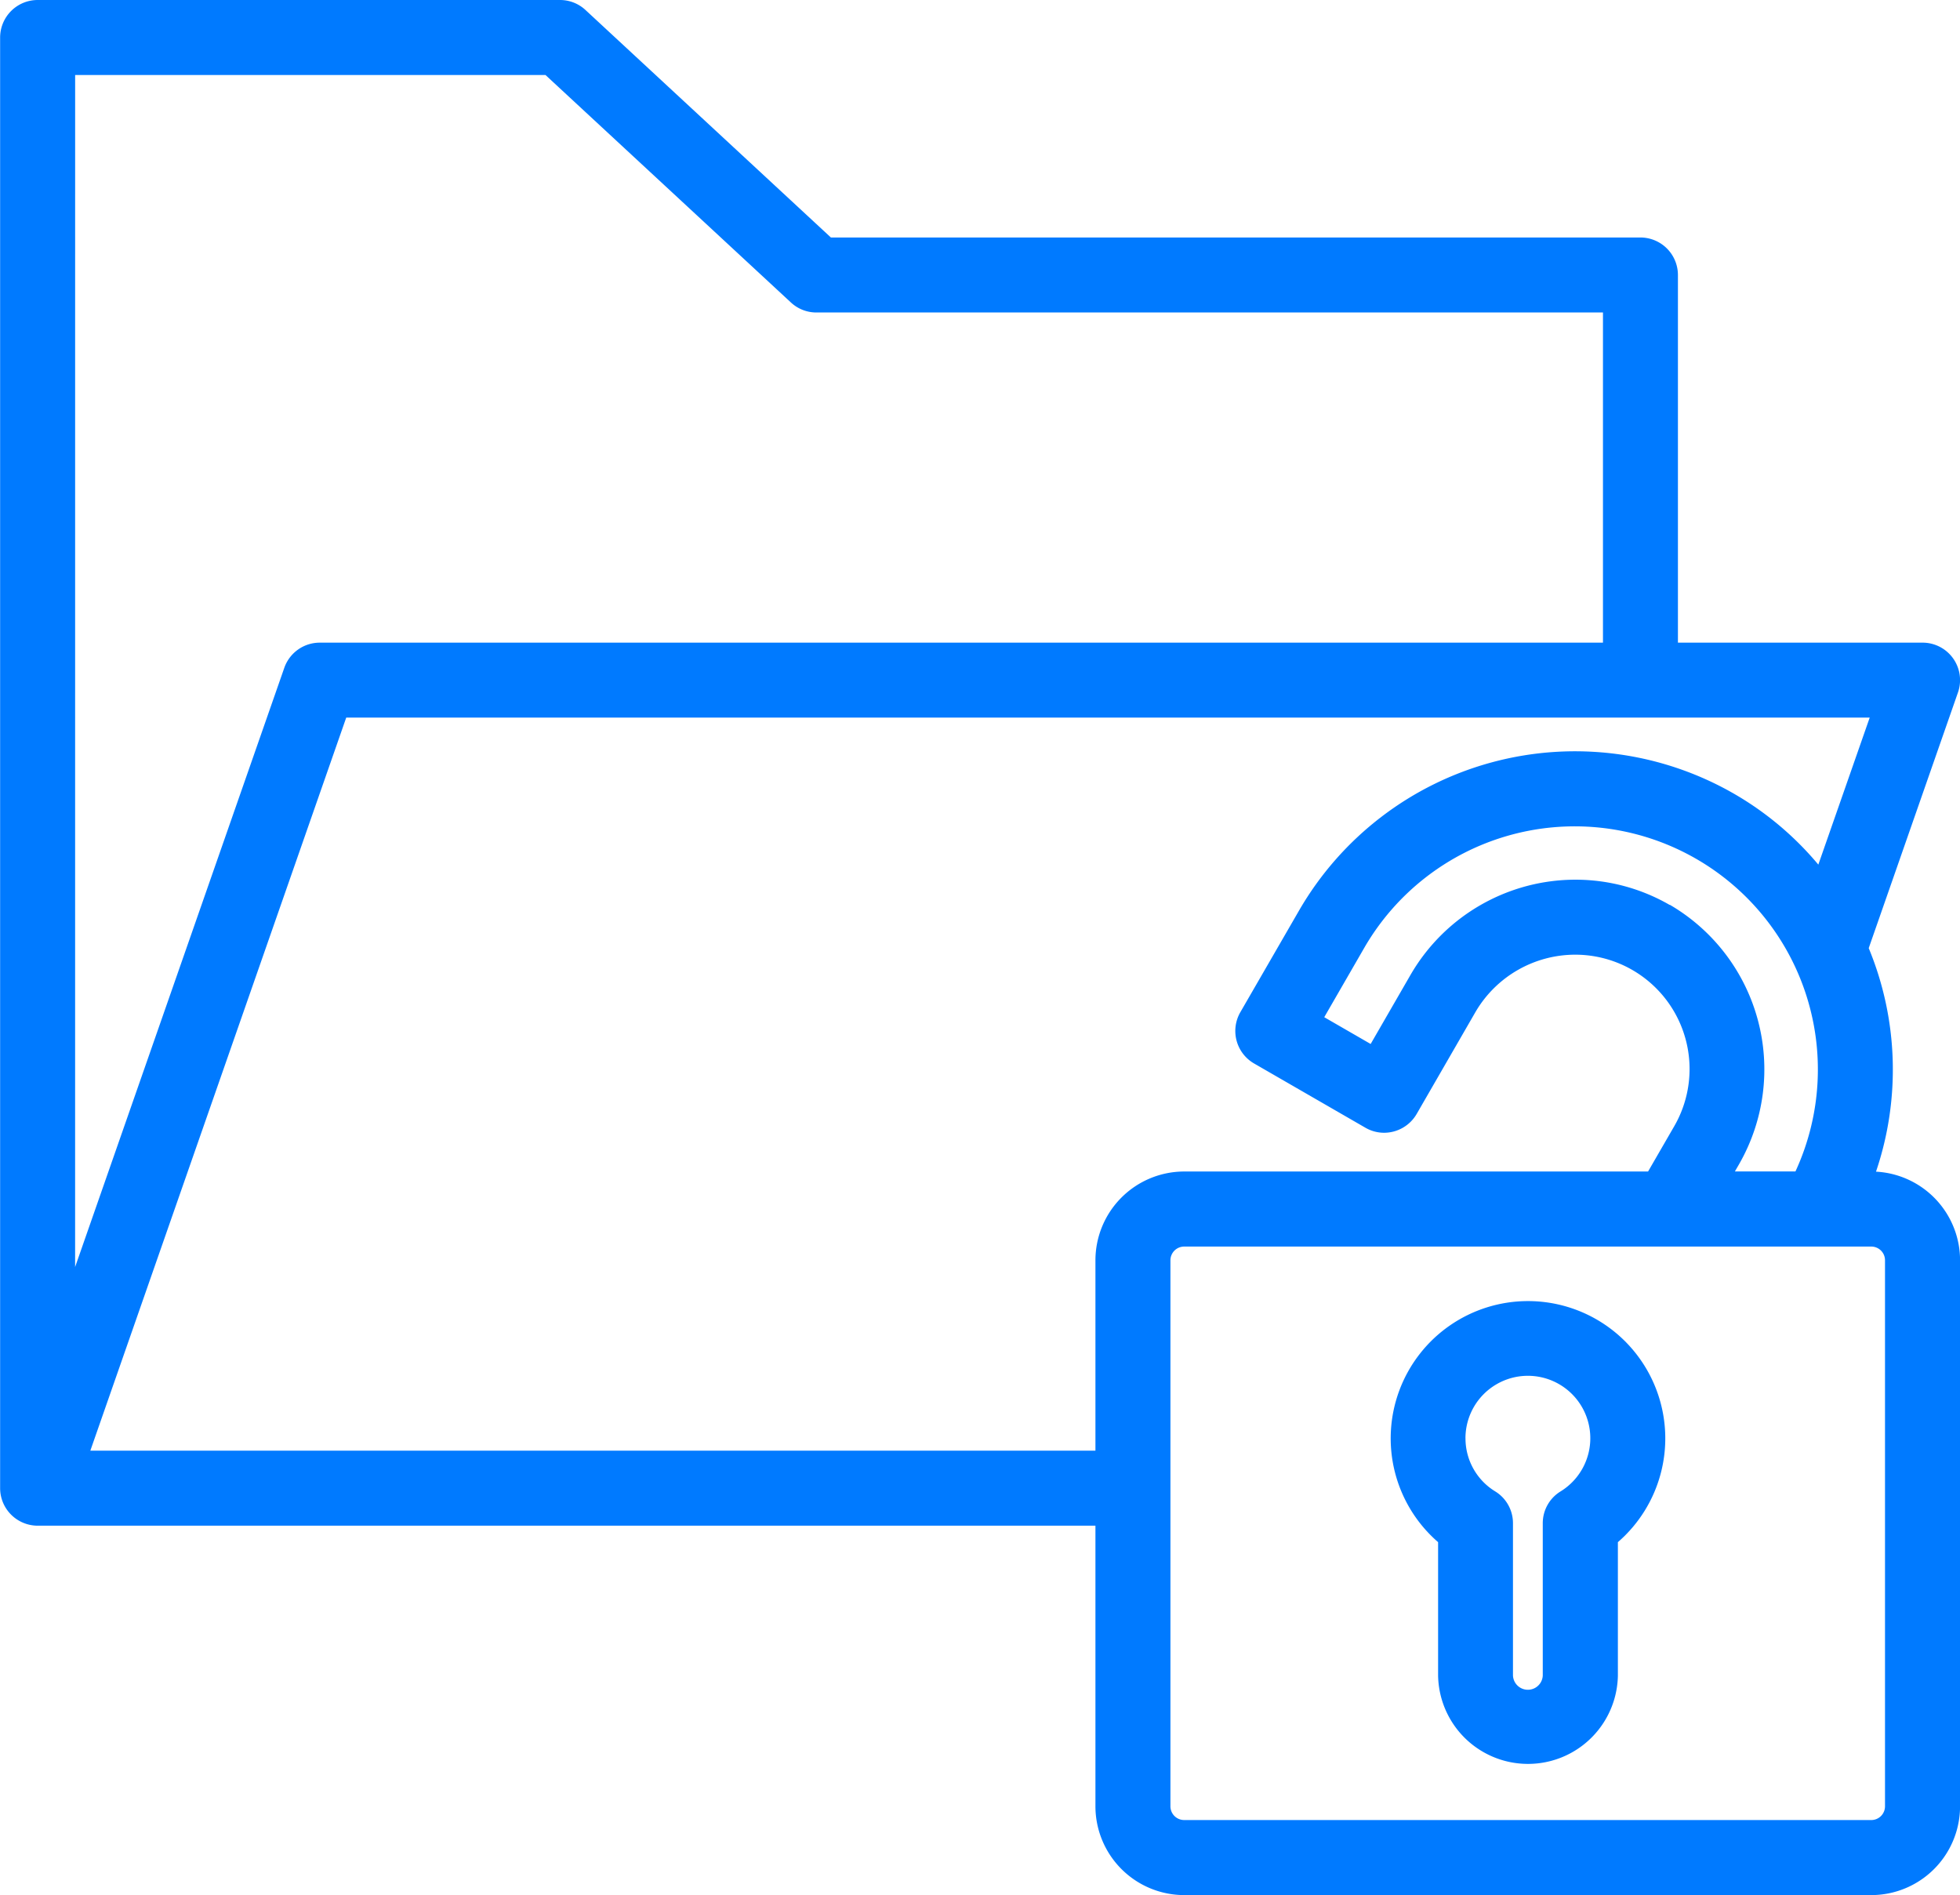
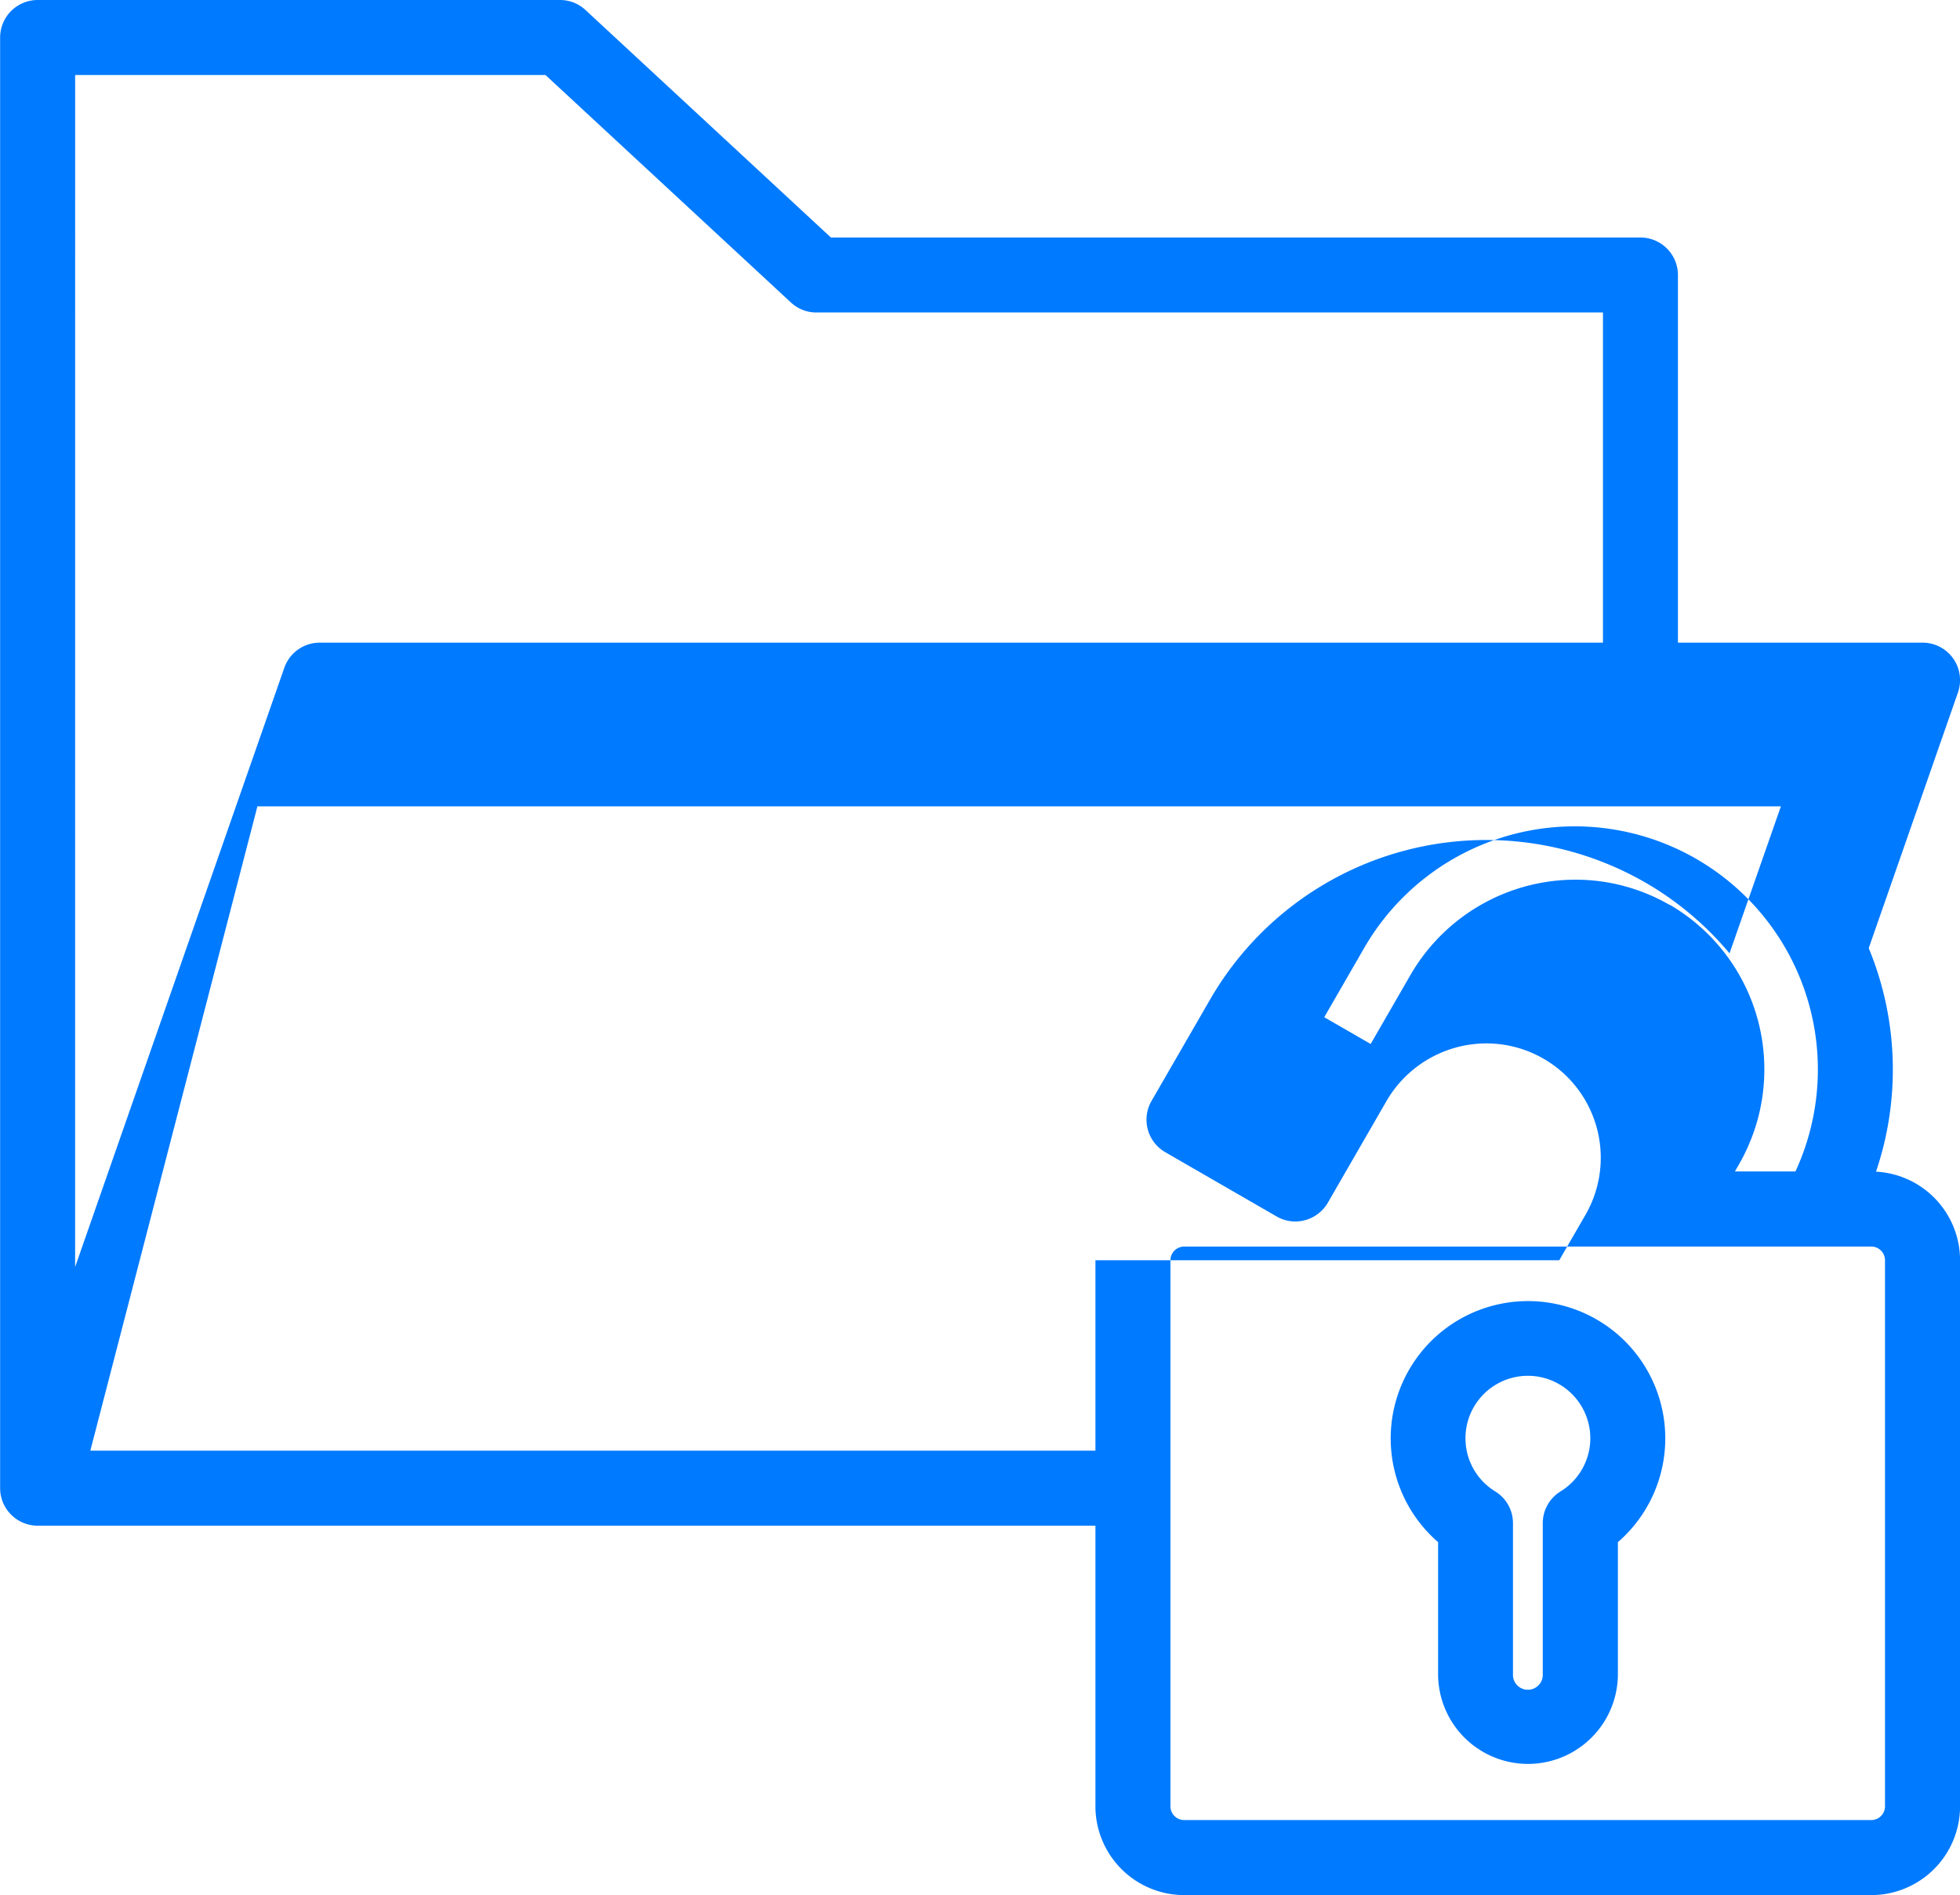
<svg xmlns="http://www.w3.org/2000/svg" height="62.265" viewBox="0 0 64.4 62.265" width="64.4">
-   <path d="m4452.911 6484.265a2.92 2.92 0 0 1 -2.918-2.915v-9.222h-34.761a1.238 1.238 0 0 1 -1-.52 1.231 1.231 0 0 1 -.228-.714v-47.663a1.234 1.234 0 0 1 1.232-1.231h17.164a1.228 1.228 0 0 1 .838.329l8.063 7.474h26.599a1.234 1.234 0 0 1 1.232 1.232v12.08h8.037a1.231 1.231 0 0 1 1.164 1.637l-2.932 8.4a10.441 10.441 0 0 1 .239 7.344 2.917 2.917 0 0 1 2.762 2.91v17.944a2.918 2.918 0 0 1 -2.915 2.915zm-.454-20.859v17.944a.452.452 0 0 0 .454.449h22.574a.451.451 0 0 0 .451-.449v-17.944a.451.451 0 0 0 -.451-.449h-22.574a.452.452 0 0 0 -.454.448zm-35.489 6.257h33.025v-6.257a2.92 2.92 0 0 1 2.918-2.915h15.24l.854-1.478a3.757 3.757 0 0 0 -3.242-5.646 3.8 3.8 0 0 0 -3.281 1.88l-1.935 3.354a1.239 1.239 0 0 1 -1.069.617 1.226 1.226 0 0 1 -.615-.166l-3.658-2.111a1.233 1.233 0 0 1 -.451-1.684l1.937-3.354a10.475 10.475 0 0 1 14.28-3.826 10.341 10.341 0 0 1 2.774 2.331l1.688-4.83h-50.057zm-.5-6.034 6.874-19.689a1.234 1.234 0 0 1 1.164-.825h42.163v-10.848h-25.844a1.226 1.226 0 0 1 -.838-.329l-8.063-7.473h-15.455zm52.4-11.9a6.26 6.26 0 0 1 2.278 8.513l-.142.246h1.99a7.988 7.988 0 0 0 -14.163-7.355l-1.32 2.288 1.525.88 1.32-2.288a6.265 6.265 0 0 1 5.422-3.11 6.18 6.18 0 0 1 3.082.829zm-7.616 25.326v-4.386a4.511 4.511 0 1 1 5.907 0v4.386a2.954 2.954 0 0 1 -5.907 0zm.9-7.8a2.039 2.039 0 0 0 .976 1.746 1.225 1.225 0 0 1 .584 1.05v5a.49.49 0 0 0 .979 0v-5a1.223 1.223 0 0 1 .586-1.05 2.051 2.051 0 1 0 -3.126-1.746z" fill="#007aff" transform="translate(-4414 -6422)" />
+   <path d="m4452.911 6484.265a2.92 2.92 0 0 1 -2.918-2.915v-9.222h-34.761a1.238 1.238 0 0 1 -1-.52 1.231 1.231 0 0 1 -.228-.714v-47.663a1.234 1.234 0 0 1 1.232-1.231h17.164a1.228 1.228 0 0 1 .838.329l8.063 7.474h26.599a1.234 1.234 0 0 1 1.232 1.232v12.08h8.037a1.231 1.231 0 0 1 1.164 1.637l-2.932 8.4a10.441 10.441 0 0 1 .239 7.344 2.917 2.917 0 0 1 2.762 2.91v17.944a2.918 2.918 0 0 1 -2.915 2.915zm-.454-20.859v17.944a.452.452 0 0 0 .454.449h22.574a.451.451 0 0 0 .451-.449v-17.944a.451.451 0 0 0 -.451-.449h-22.574a.452.452 0 0 0 -.454.448zm-35.489 6.257h33.025v-6.257h15.24l.854-1.478a3.757 3.757 0 0 0 -3.242-5.646 3.8 3.8 0 0 0 -3.281 1.88l-1.935 3.354a1.239 1.239 0 0 1 -1.069.617 1.226 1.226 0 0 1 -.615-.166l-3.658-2.111a1.233 1.233 0 0 1 -.451-1.684l1.937-3.354a10.475 10.475 0 0 1 14.28-3.826 10.341 10.341 0 0 1 2.774 2.331l1.688-4.83h-50.057zm-.5-6.034 6.874-19.689a1.234 1.234 0 0 1 1.164-.825h42.163v-10.848h-25.844a1.226 1.226 0 0 1 -.838-.329l-8.063-7.473h-15.455zm52.4-11.9a6.26 6.26 0 0 1 2.278 8.513l-.142.246h1.99a7.988 7.988 0 0 0 -14.163-7.355l-1.32 2.288 1.525.88 1.32-2.288a6.265 6.265 0 0 1 5.422-3.11 6.18 6.18 0 0 1 3.082.829zm-7.616 25.326v-4.386a4.511 4.511 0 1 1 5.907 0v4.386a2.954 2.954 0 0 1 -5.907 0zm.9-7.8a2.039 2.039 0 0 0 .976 1.746 1.225 1.225 0 0 1 .584 1.05v5a.49.49 0 0 0 .979 0v-5a1.223 1.223 0 0 1 .586-1.05 2.051 2.051 0 1 0 -3.126-1.746z" fill="#007aff" transform="translate(-4414 -6422)" />
</svg>